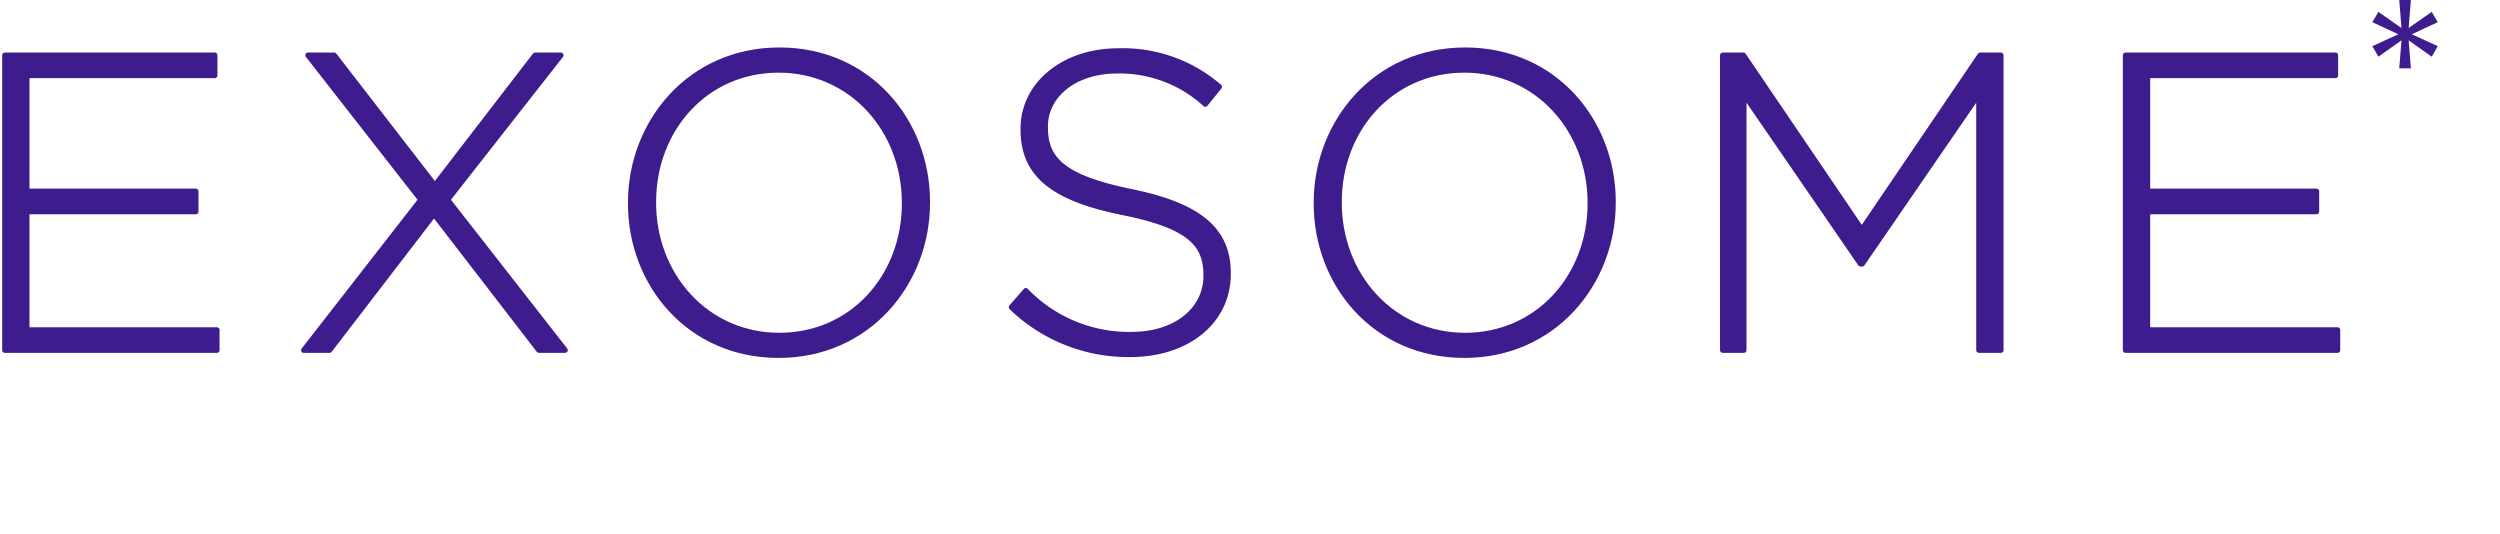
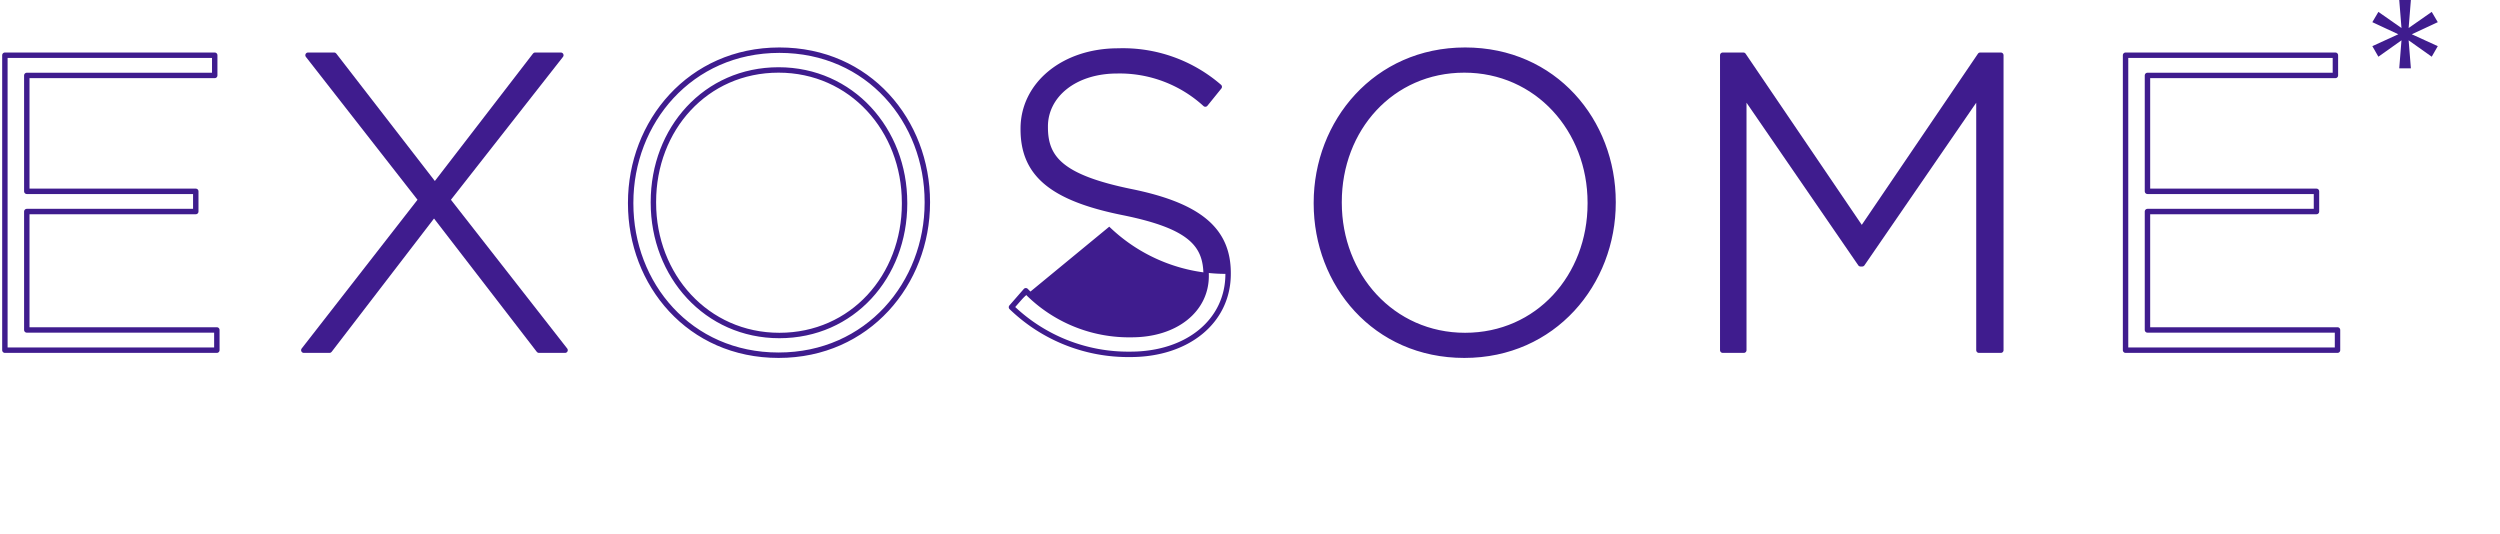
<svg xmlns="http://www.w3.org/2000/svg" width="221.39" height="47.25" viewBox="0 0 221.39 47.25">
  <defs>
    <clipPath id="clip-path">
      <rect id="長方形_28037" data-name="長方形 28037" width="215.883" height="31.891" fill="none" />
    </clipPath>
  </defs>
  <g id="グループ_19222" data-name="グループ 19222" transform="translate(-7695 -9552)">
    <rect id="長方形_28185" data-name="長方形 28185" width="221.39" height="47.25" transform="translate(7695 9552)" fill="none" />
    <g id="グループ_19214" data-name="グループ 19214" transform="translate(7695 9551.999)">
-       <path id="パス_1537" data-name="パス 1537" d="M.239,2.71V28.831H19.01v-1.79H2.181V16.553H17.143v-1.79H2.181V4.5H18.824V2.71Z" transform="translate(0.193 2.181)" fill="#3f1c8e" />
      <g id="グループ_19022" data-name="グループ 19022" transform="translate(0 0.001)">
        <g id="グループ_19021" data-name="グループ 19021" clip-path="url(#clip-path)">
          <path id="パス_1538" data-name="パス 1538" d="M.24,2.71H18.822V4.5H2.18V14.763H17.144v1.79H2.18V27.039H19.01v1.792H.24Z" transform="translate(0.193 2.18)" fill="none" stroke="#3f1c8e" stroke-linecap="round" stroke-linejoin="round" stroke-width="0.48" />
        </g>
      </g>
      <path id="パス_1539" data-name="パス 1539" d="M35.393,2.71,26.512,14.241,17.594,2.71H15.28l10,12.8L14.907,28.831h2.276l9.255-12.054,9.291,12.054h2.314L27.632,15.51,37.669,2.71Z" transform="translate(11.997 2.181)" fill="#3f1c8e" />
      <g id="グループ_19024" data-name="グループ 19024" transform="translate(0 0.001)">
        <g id="グループ_19023" data-name="グループ 19023" clip-path="url(#clip-path)">
          <path id="パス_1540" data-name="パス 1540" d="M37.669,2.71,27.631,15.51,38.043,28.831H35.729L26.438,16.777,17.182,28.831H14.907L25.281,15.51l-10-12.8h2.312l8.919,11.531L35.393,2.71Z" transform="translate(11.997 2.18)" fill="none" stroke="#3f1c8e" stroke-linecap="round" stroke-linejoin="round" stroke-width="0.48" />
-           <path id="パス_1541" data-name="パス 1541" d="M30.944,16.043v-.074c0-7.127,5.261-13.507,13.172-13.507s13.1,6.306,13.1,13.433v.074c0,7.127-5.261,13.507-13.172,13.507s-13.1-6.306-13.1-13.433m24.255,0v-.074c0-6.456-4.7-11.755-11.157-11.755S32.958,9.439,32.958,15.9v.074c0,6.456,4.7,11.755,11.157,11.755S55.2,22.5,55.2,16.043" transform="translate(24.905 1.981)" fill="#3f1c8e" />
          <path id="パス_1542" data-name="パス 1542" d="M30.944,16.043v-.074c0-7.127,5.261-13.507,13.172-13.507s13.1,6.306,13.1,13.433v.074c0,7.127-5.261,13.507-13.172,13.507S30.944,23.171,30.944,16.043Zm24.255,0v-.074c0-6.456-4.7-11.755-11.157-11.755S32.958,9.439,32.958,15.9v.074c0,6.456,4.7,11.755,11.157,11.755S55.2,22.5,55.2,16.043Z" transform="translate(24.905 1.981)" fill="none" stroke="#3f1c8e" stroke-linecap="round" stroke-linejoin="round" stroke-width="0.48" />
-           <path id="パス_1543" data-name="パス 1543" d="M49.629,25.19,50.9,23.735a12.683,12.683,0,0,0,9.367,3.882c3.916,0,6.6-2.2,6.6-5.187v-.076c0-2.761-1.455-4.366-7.389-5.559-6.268-1.269-8.806-3.4-8.806-7.353V9.369c0-3.88,3.545-6.866,8.4-6.866a13.024,13.024,0,0,1,8.956,3.171L66.795,7.2A11.241,11.241,0,0,0,59,4.255c-3.844,0-6.382,2.2-6.382,4.927v.074c0,2.761,1.419,4.442,7.613,5.709,6.046,1.233,8.582,3.4,8.582,7.2v.074c0,4.216-3.619,7.127-8.656,7.127a14.868,14.868,0,0,1-10.524-4.18" transform="translate(39.943 2.014)" fill="#3f1c8e" />
+           <path id="パス_1543" data-name="パス 1543" d="M49.629,25.19,50.9,23.735a12.683,12.683,0,0,0,9.367,3.882c3.916,0,6.6-2.2,6.6-5.187v-.076c0-2.761-1.455-4.366-7.389-5.559-6.268-1.269-8.806-3.4-8.806-7.353V9.369c0-3.88,3.545-6.866,8.4-6.866a13.024,13.024,0,0,1,8.956,3.171L66.795,7.2A11.241,11.241,0,0,0,59,4.255c-3.844,0-6.382,2.2-6.382,4.927v.074c0,2.761,1.419,4.442,7.613,5.709,6.046,1.233,8.582,3.4,8.582,7.2v.074a14.868,14.868,0,0,1-10.524-4.18" transform="translate(39.943 2.014)" fill="#3f1c8e" />
          <path id="パス_1544" data-name="パス 1544" d="M49.629,25.19,50.9,23.735a12.683,12.683,0,0,0,9.367,3.882c3.916,0,6.6-2.2,6.6-5.187v-.076c0-2.761-1.455-4.366-7.389-5.559-6.268-1.269-8.806-3.4-8.806-7.353V9.369c0-3.88,3.545-6.866,8.4-6.866a13.024,13.024,0,0,1,8.956,3.171L66.795,7.2A11.241,11.241,0,0,0,59,4.255c-3.844,0-6.382,2.2-6.382,4.927v.074c0,2.761,1.419,4.442,7.613,5.709,6.046,1.233,8.582,3.4,8.582,7.2v.074c0,4.216-3.619,7.127-8.656,7.127A14.868,14.868,0,0,1,49.629,25.19Z" transform="translate(39.943 2.014)" fill="none" stroke="#3f1c8e" stroke-linecap="round" stroke-linejoin="round" stroke-width="0.48" />
          <path id="パス_1545" data-name="パス 1545" d="M64.59,16.043v-.074c0-7.127,5.261-13.507,13.172-13.507s13.1,6.306,13.1,13.433v.074c0,7.127-5.261,13.507-13.172,13.507s-13.1-6.306-13.1-13.433m24.255,0v-.074c0-6.456-4.7-11.755-11.157-11.755S66.6,9.439,66.6,15.9v.074c0,6.456,4.7,11.755,11.157,11.755S88.845,22.5,88.845,16.043" transform="translate(51.984 1.981)" fill="#3f1c8e" />
          <path id="パス_1546" data-name="パス 1546" d="M64.59,16.043v-.074c0-7.127,5.261-13.507,13.172-13.507s13.1,6.306,13.1,13.433v.074c0,7.127-5.261,13.507-13.172,13.507S64.59,23.171,64.59,16.043Zm24.255,0v-.074c0-6.456-4.7-11.755-11.157-11.755S66.6,9.439,66.6,15.9v.074c0,6.456,4.7,11.755,11.157,11.755S88.845,22.5,88.845,16.043Z" transform="translate(51.984 1.981)" fill="none" stroke="#3f1c8e" stroke-linecap="round" stroke-linejoin="round" stroke-width="0.48" />
          <path id="パス_1547" data-name="パス 1547" d="M84.528,2.71h1.828L96.842,18.159,107.328,2.71h1.828V28.831h-1.94V6.143L96.88,21.181h-.15L86.394,6.143V28.831H84.528Z" transform="translate(68.03 2.18)" fill="#3f1c8e" />
          <path id="パス_1548" data-name="パス 1548" d="M84.528,2.71h1.828L96.842,18.159,107.328,2.71h1.828V28.831h-1.94V6.143L96.88,21.181h-.15L86.394,6.143V28.831H84.528Z" transform="translate(68.03 2.18)" fill="none" stroke="#3f1c8e" stroke-linecap="round" stroke-linejoin="round" stroke-width="0.48" />
-           <path id="パス_1549" data-name="パス 1549" d="M104.293,2.71h18.583V4.5H106.233V14.763H121.2v1.79H106.233V27.039h16.83v1.792h-18.77Z" transform="translate(83.938 2.18)" fill="#3f1c8e" />
          <path id="パス_1550" data-name="パス 1550" d="M104.293,2.71h18.583V4.5H106.233V14.763H121.2v1.79H106.233V27.039h16.83v1.792h-18.77Z" transform="translate(83.938 2.18)" fill="none" stroke="#3f1c8e" stroke-linecap="round" stroke-linejoin="round" stroke-width="0.48" />
          <path id="パス_1551" data-name="パス 1551" d="M118.983,3.572l-2.045,1.451-.536-.935,2.3-1.052-2.3-1.072.536-.911,2.045,1.429L118.784,0h1.032l-.2,2.482,2.045-1.429.536.911-2.3,1.072,2.3,1.052-.536.935-2.045-1.451.2,2.483h-1.032Z" transform="translate(93.683 -0.001)" fill="#3f1c8e" />
        </g>
      </g>
    </g>
  </g>
</svg>